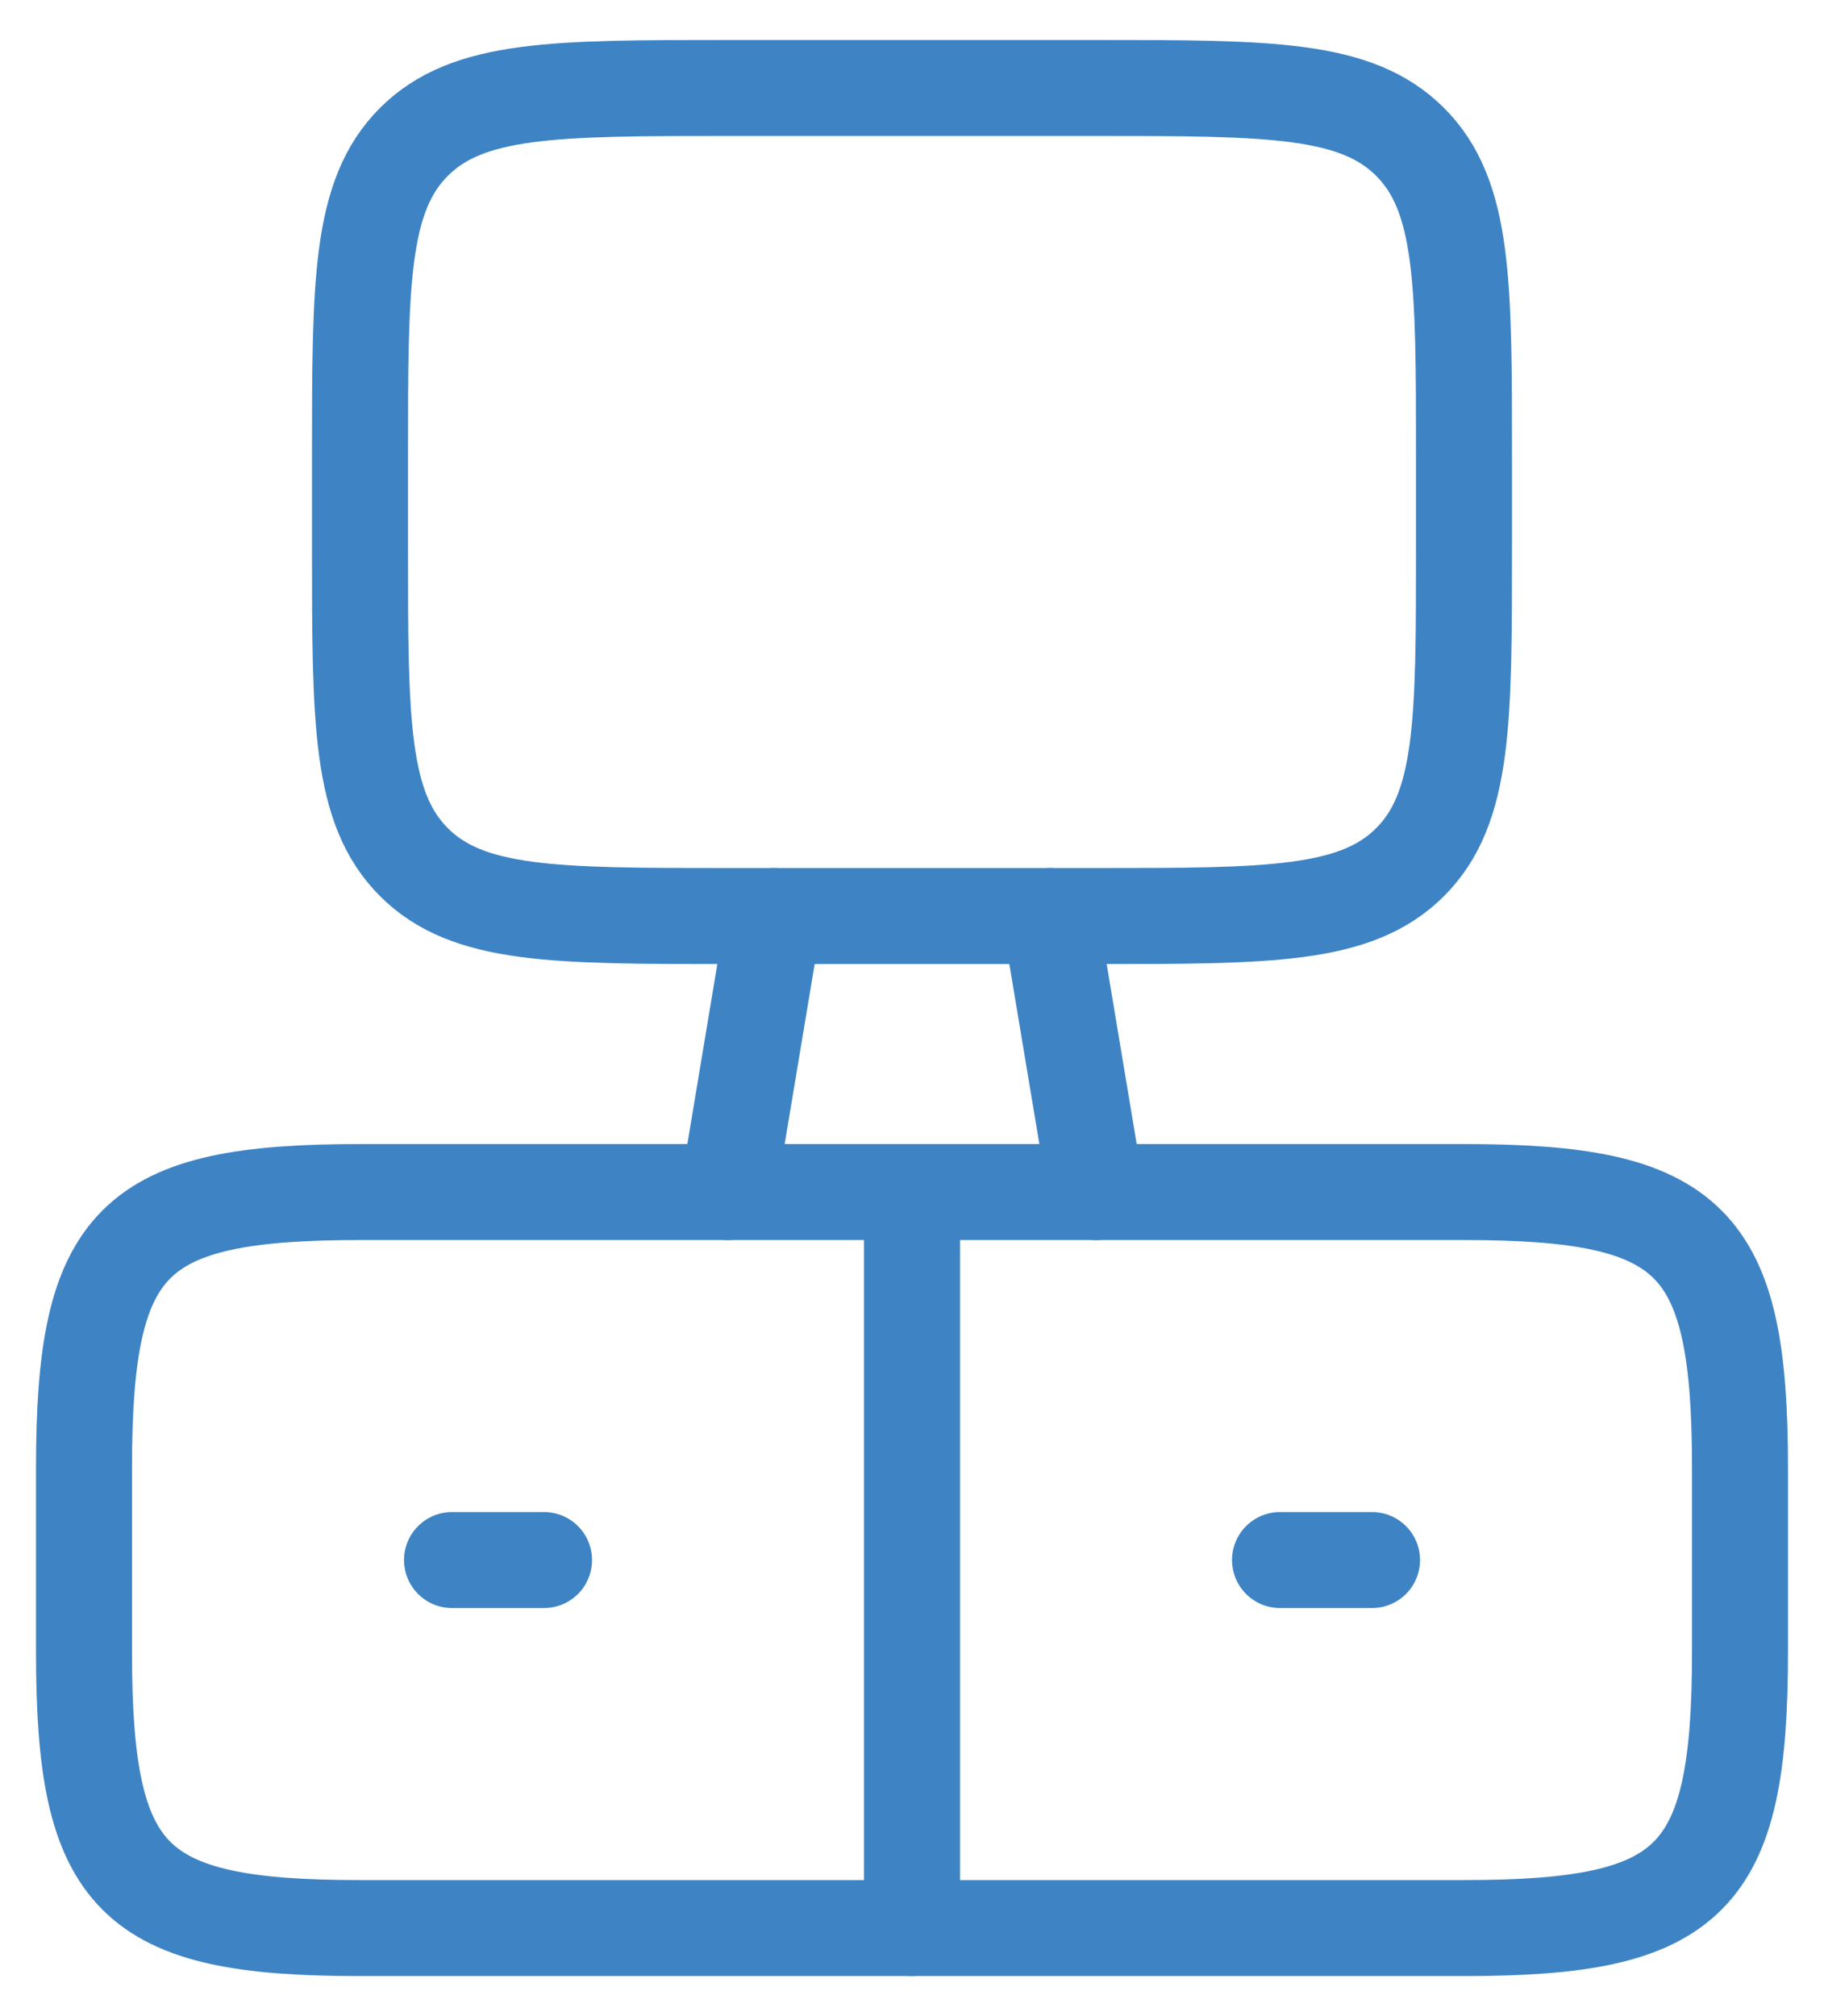
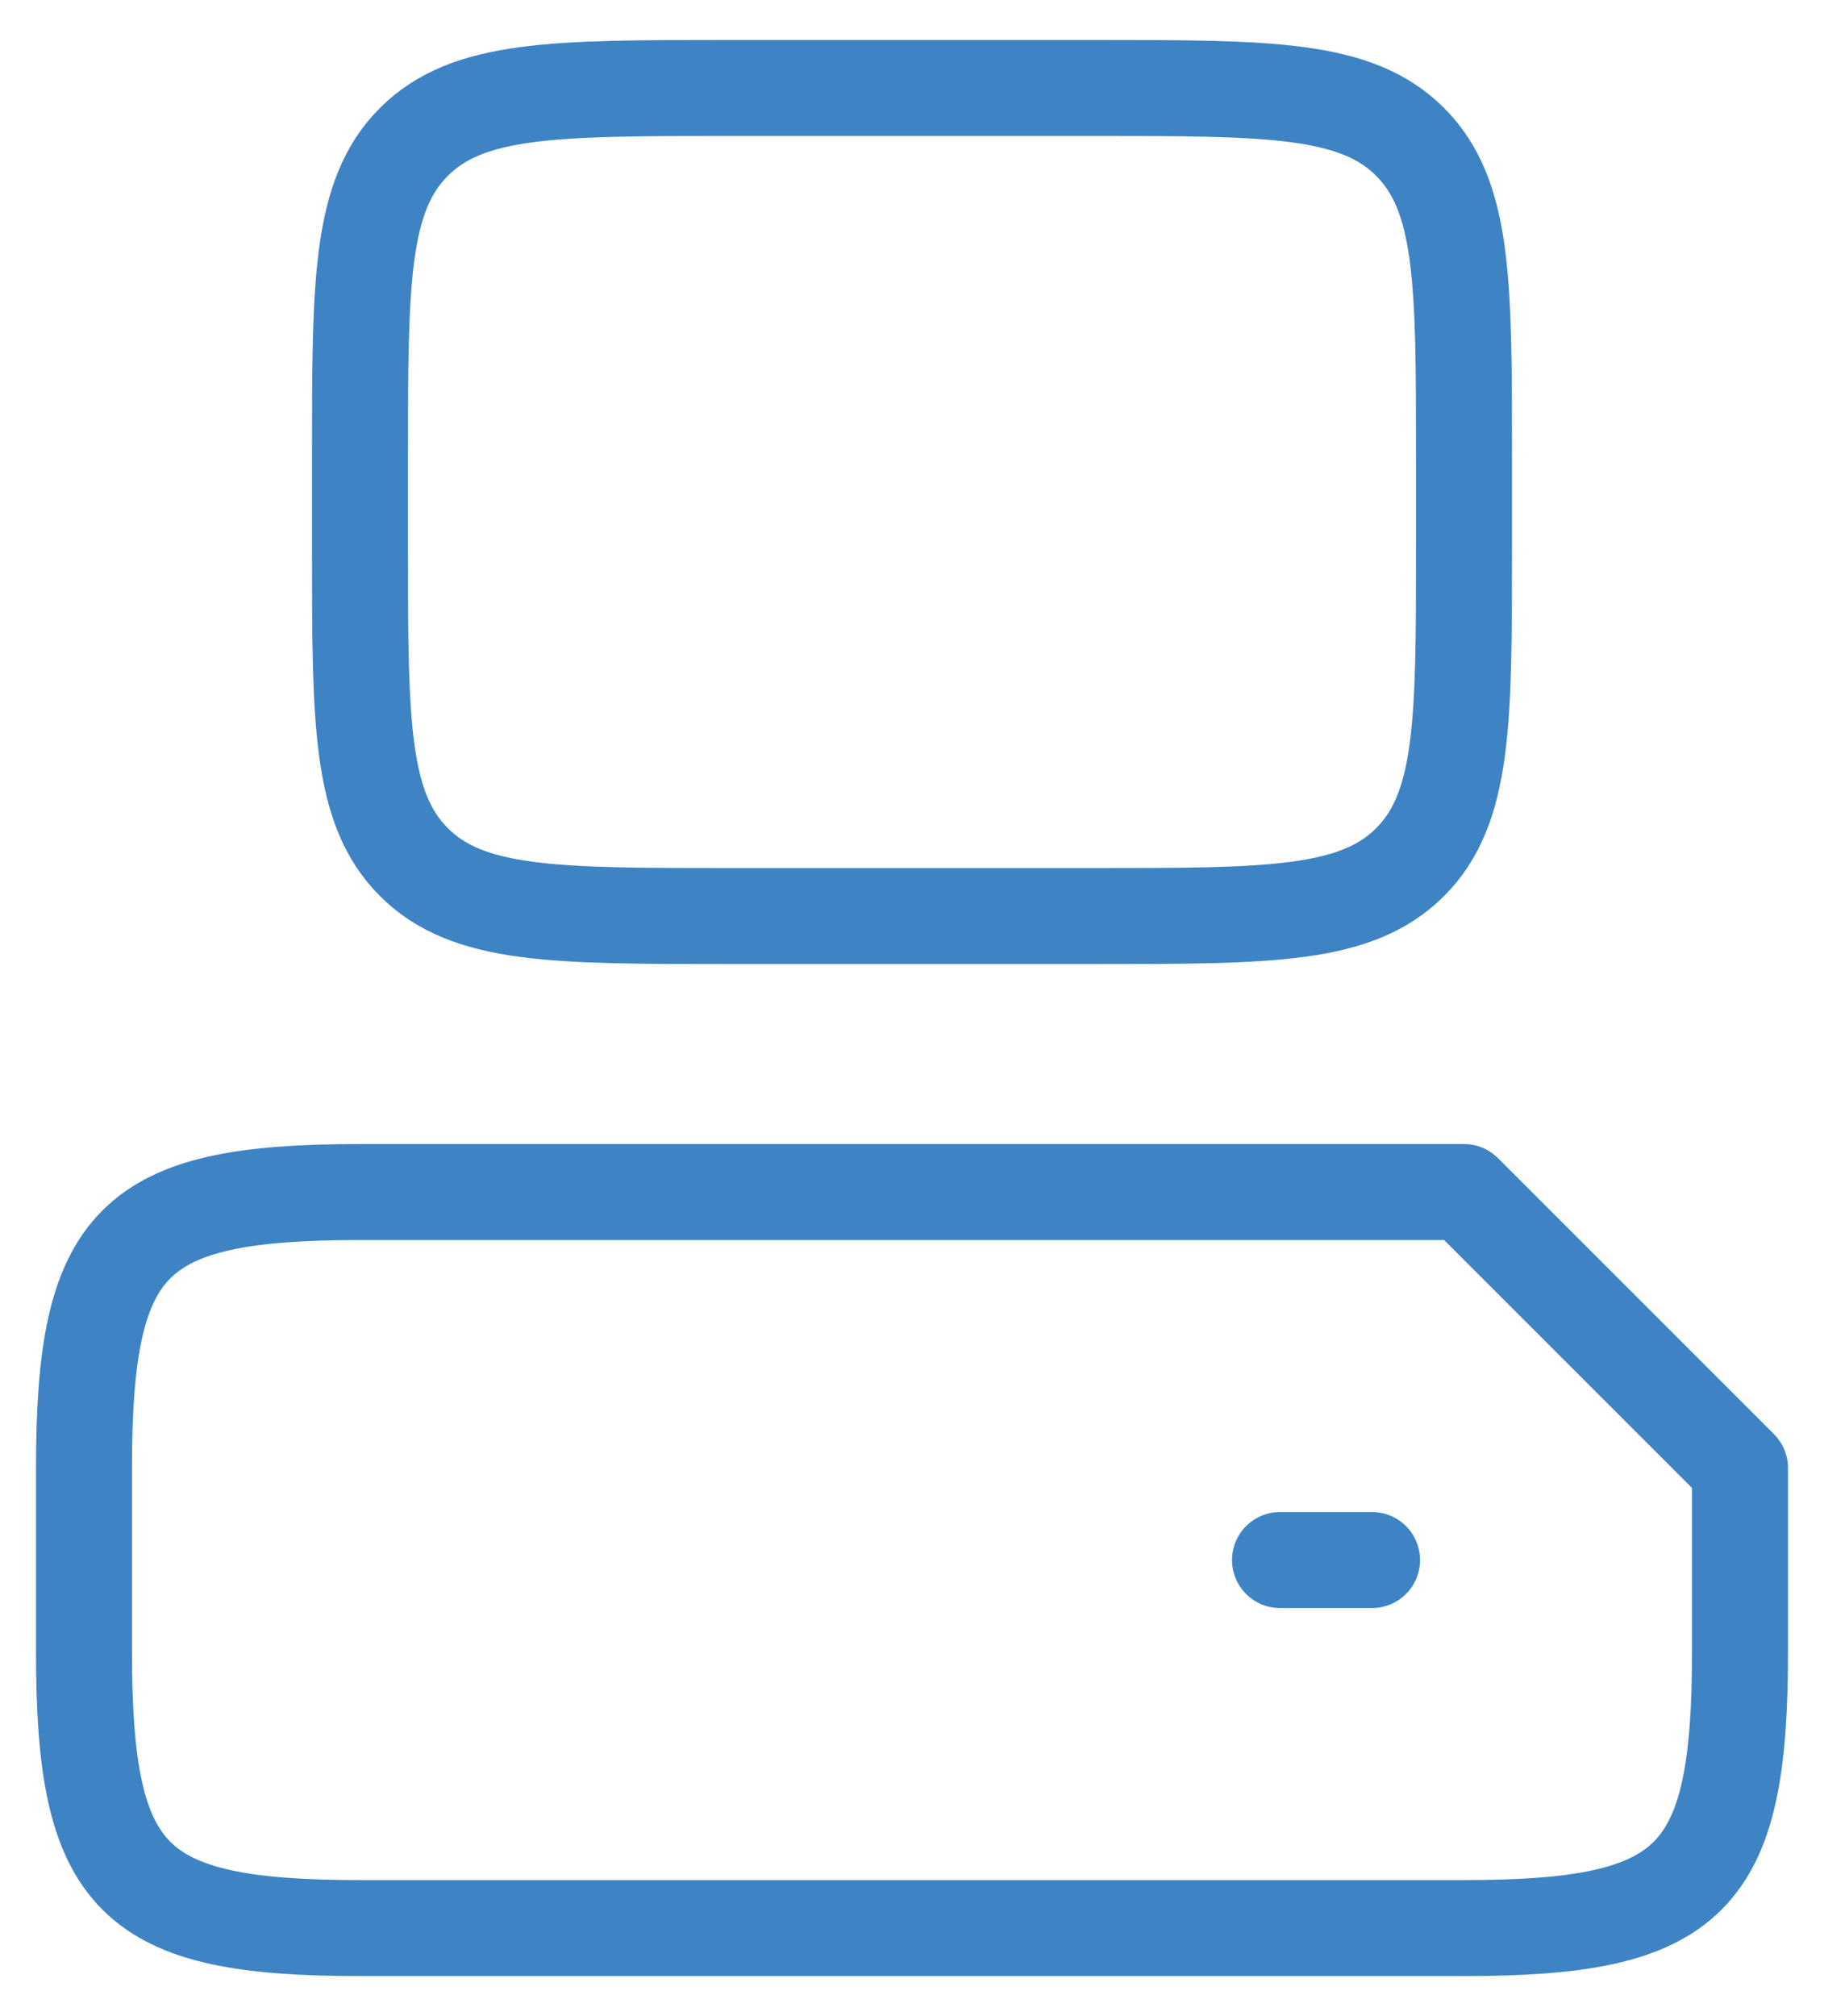
<svg xmlns="http://www.w3.org/2000/svg" width="38" height="42" viewBox="0 0 38 42" fill="none">
-   <path d="M30.5 24.833H7.5C2.743 24.833 1.75 25.826 1.75 30.583V34.416C1.75 39.173 2.743 40.166 7.5 40.166H30.5C35.257 40.166 36.25 39.173 36.25 34.416V30.583C36.25 25.826 35.257 24.833 30.5 24.833Z" stroke="#3E84C5" stroke-width="2" stroke-linecap="round" stroke-linejoin="round" />
-   <path d="M9.417 32.499H11.334" stroke="#3E84C5" stroke-width="2" stroke-linecap="round" stroke-linejoin="round" />
+   <path d="M30.5 24.833H7.5C2.743 24.833 1.75 25.826 1.75 30.583V34.416C1.75 39.173 2.743 40.166 7.5 40.166H30.5C35.257 40.166 36.25 39.173 36.25 34.416V30.583Z" stroke="#3E84C5" stroke-width="2" stroke-linecap="round" stroke-linejoin="round" />
  <path d="M26.667 32.499H28.584" stroke="#3E84C5" stroke-width="2" stroke-linecap="round" stroke-linejoin="round" />
  <path d="M7.5 11.416V9.5C7.5 5.886 7.5 4.079 8.623 2.956C9.746 1.833 11.553 1.833 15.167 1.833H22.833C26.447 1.833 28.255 1.833 29.377 2.956C30.5 4.079 30.5 5.886 30.5 9.5V11.416C30.5 15.03 30.5 16.837 29.377 17.96C28.255 19.083 26.447 19.083 22.833 19.083H15.167C11.553 19.083 9.746 19.083 8.623 17.96C7.5 16.837 7.5 15.03 7.5 11.416Z" stroke="#3E84C5" stroke-width="2" stroke-linecap="round" stroke-linejoin="round" />
-   <path d="M16.125 19.083L15.167 24.833M21.875 19.083L22.834 24.833" stroke="#3E84C5" stroke-width="2" stroke-linecap="round" stroke-linejoin="round" />
-   <path d="M19 24.833V40.166" stroke="#3E84C5" stroke-width="2" stroke-linecap="round" stroke-linejoin="round" />
</svg>